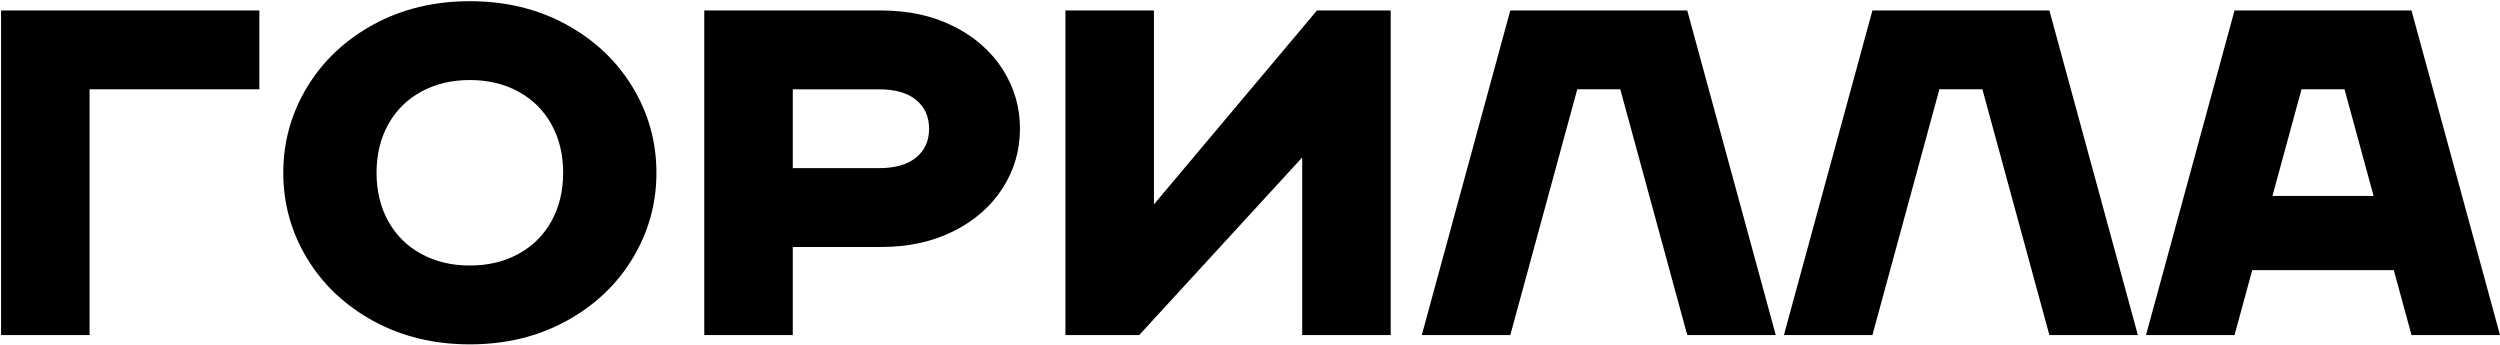
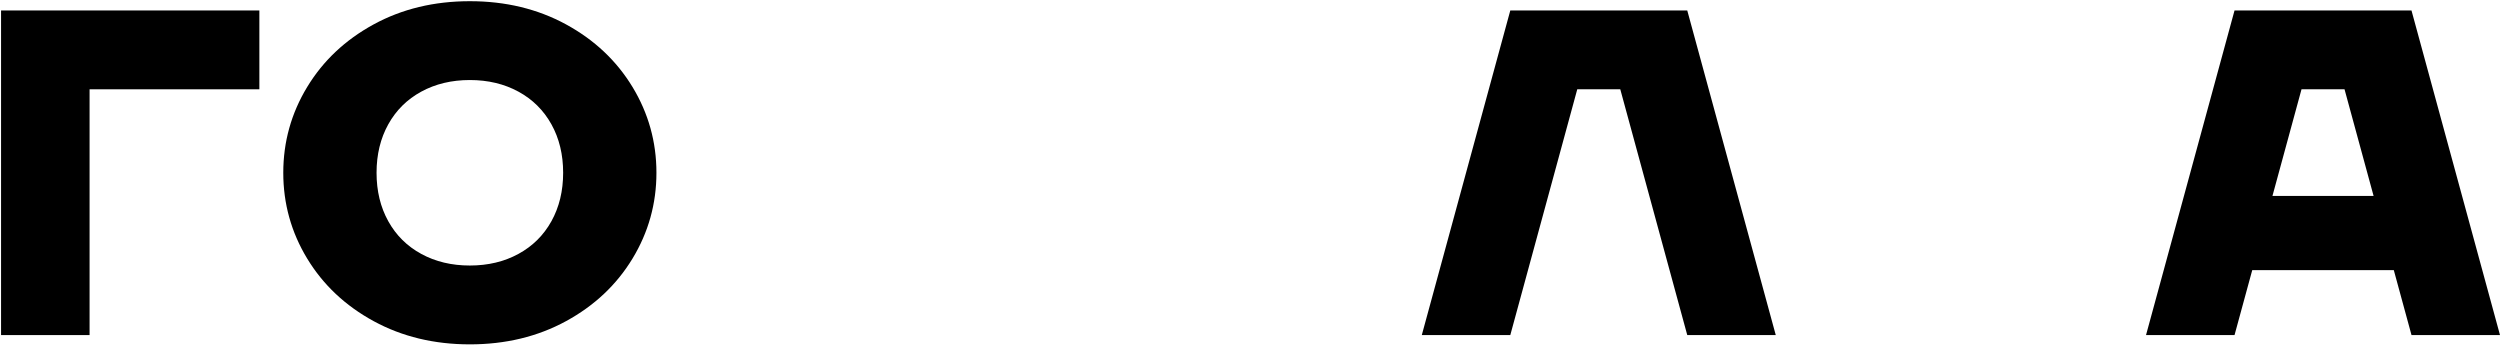
<svg xmlns="http://www.w3.org/2000/svg" width="1175" height="162" viewBox="0 0 1175 162" fill="none">
  <path d="M220.829 161.848C204.039 161.848 188.978 158.213 175.634 150.949C162.29 143.685 151.868 133.877 144.379 121.526C136.885 109.176 133.141 95.734 133.141 81.205C133.141 66.677 136.885 53.235 144.379 40.884C151.873 28.533 162.29 18.726 175.634 11.456C188.972 4.192 204.039 0.563 220.829 0.563C237.619 0.563 252.68 4.197 266.024 11.456C279.362 18.726 289.779 28.533 297.278 40.884C304.772 53.235 308.522 66.677 308.522 81.205C308.522 95.734 304.772 109.176 297.278 121.526C289.784 133.877 279.368 143.685 266.024 150.949C252.68 158.213 237.619 161.848 220.829 161.848ZM220.829 124.796C229.376 124.796 236.982 122.978 243.654 119.343C250.321 115.714 255.495 110.589 259.166 103.98C262.837 97.365 264.678 89.779 264.678 81.205C264.678 72.631 262.843 65.04 259.166 58.43C255.495 51.821 250.321 46.696 243.654 43.067C236.982 39.438 229.376 37.615 220.829 37.615C212.282 37.615 204.675 39.438 198.003 43.067C191.331 46.702 186.162 51.821 182.491 58.43C178.82 65.045 176.979 72.637 176.979 81.205C176.979 89.774 178.815 97.371 182.491 103.98C186.162 110.595 191.331 115.714 198.003 119.343C204.67 122.978 212.282 124.796 220.829 124.796Z" fill="black" />
  <path d="M0.5 4.918V157.487H42.098V41.97H121.903V4.918H0.5Z" fill="black" />
  <path d="M793.012 4.918H709.84L668.242 157.487H709.84L741.313 41.97H761.532L793.012 157.487H834.609L793.012 4.918Z" fill="black" />
-   <path d="M963.207 4.918H880.035L838.438 157.487H880.035L911.515 41.97H931.728L963.207 157.487H1004.8L963.207 4.918Z" fill="black" />
  <path d="M1133.4 157.487H1175L1133.4 4.918H1050.23L1008.63 157.487H1050.23L1058.55 126.973H1125.09L1133.41 157.487H1133.4ZM1068.05 92.099L1081.71 41.97H1101.93L1115.59 92.099H1068.05Z" fill="black" />
-   <path d="M471.184 32.49C465.706 23.992 458.026 17.269 448.139 12.329C438.246 7.39 426.924 4.923 414.182 4.923H331.01V157.493H372.607V116.08H414.182C426.924 116.08 438.241 113.613 448.139 108.668C458.032 103.729 465.711 97.011 471.184 88.513C476.651 80.01 479.388 70.677 479.388 60.504C479.388 50.331 476.651 40.999 471.184 32.495V32.49ZM430.6 74.012C426.552 77.358 420.708 79.028 413.062 79.028H372.607V41.975H413.062C420.702 41.975 426.552 43.645 430.6 46.991C434.643 50.331 436.67 54.834 436.67 60.504C436.67 66.175 434.649 70.677 430.6 74.017V74.012Z" fill="black" />
-   <path d="M500.749 4.918H542.352V96.05L618.971 4.918H653.626V157.487H612.034V74.007L535.416 157.487H500.749V4.918Z" fill="black" />
</svg>